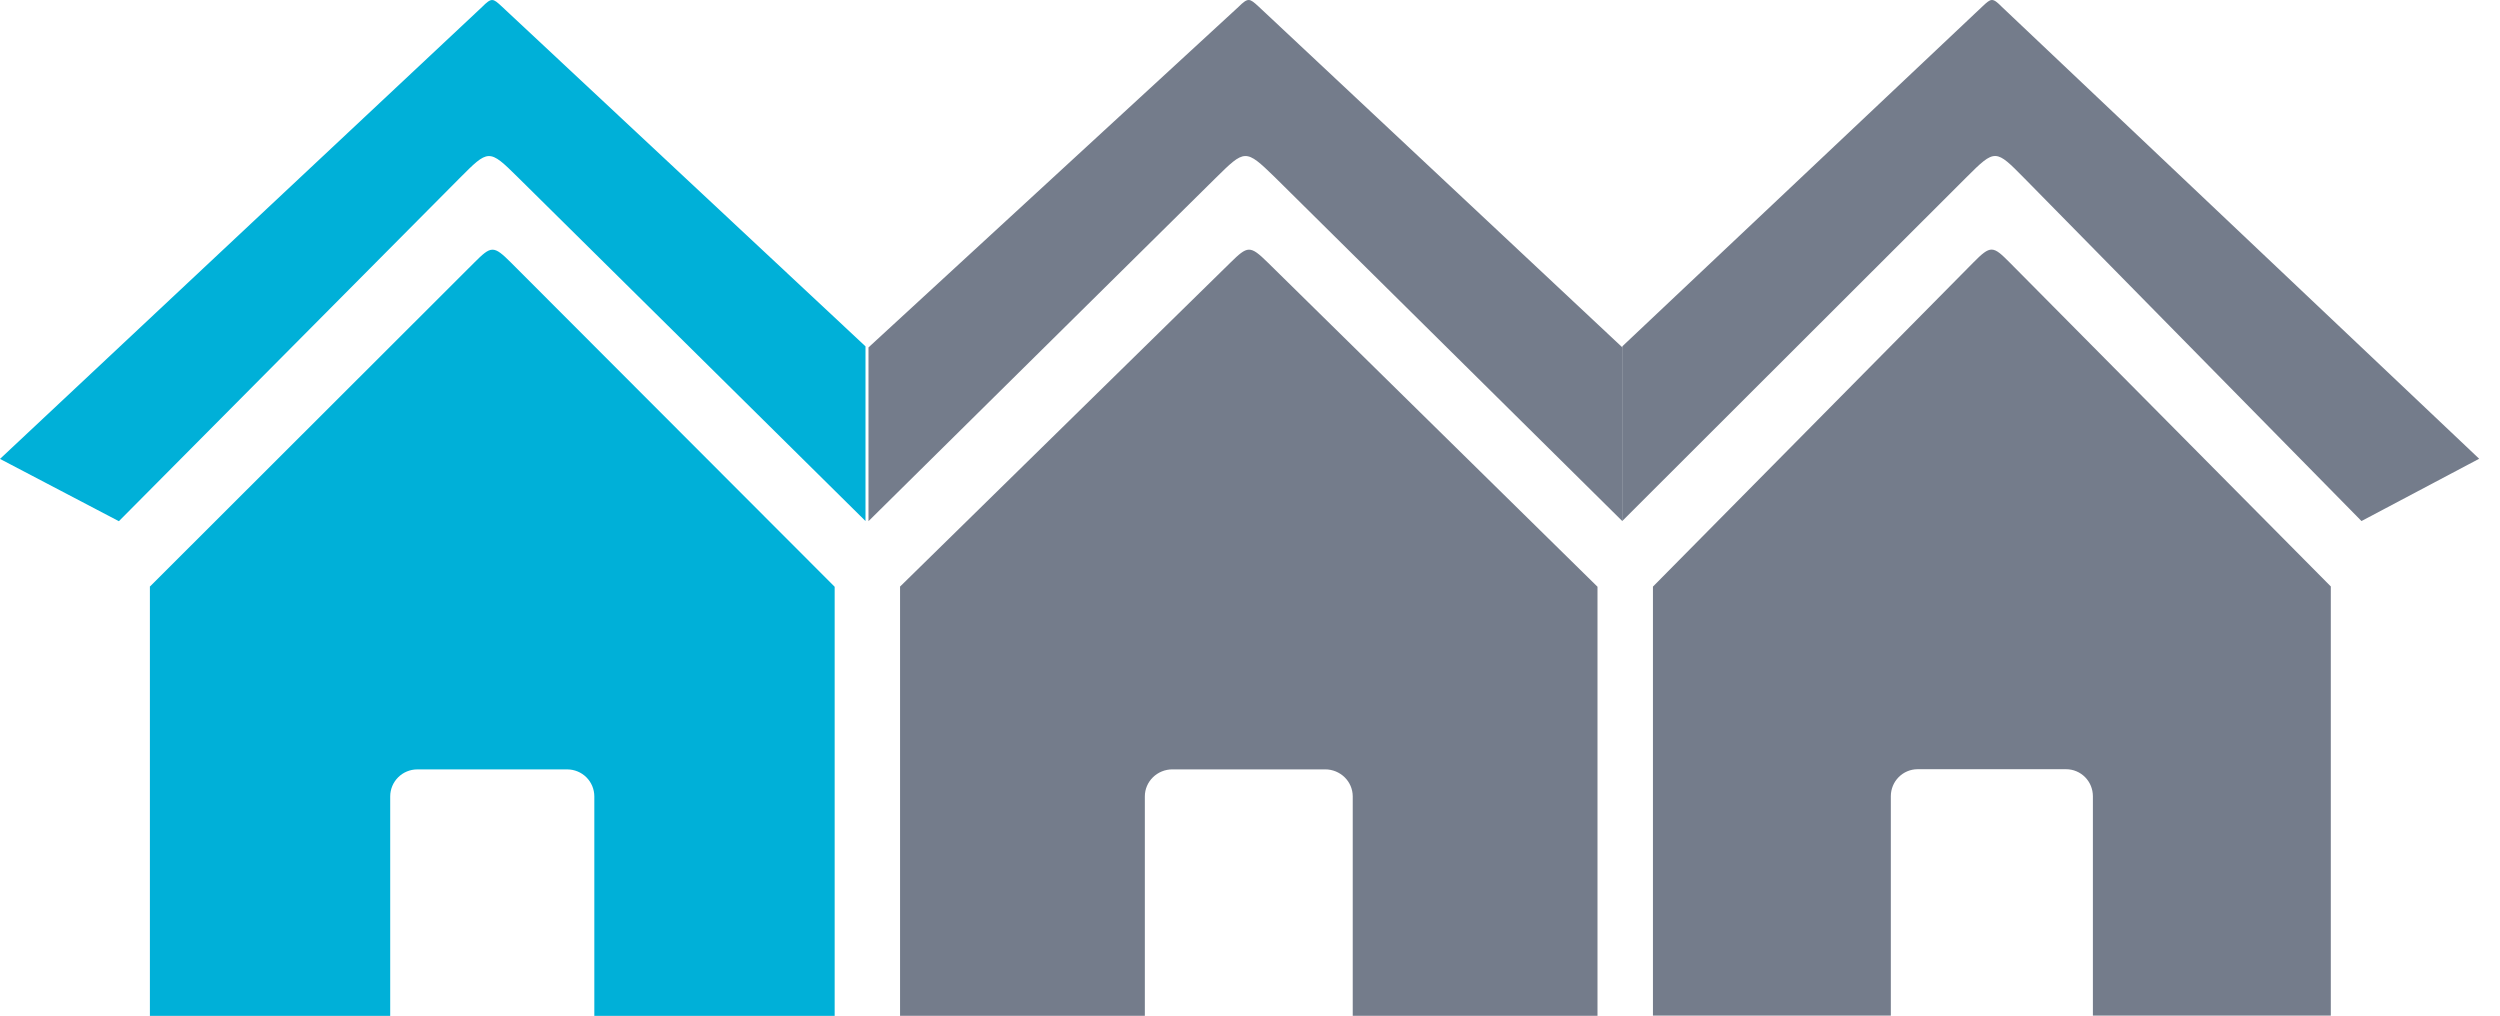
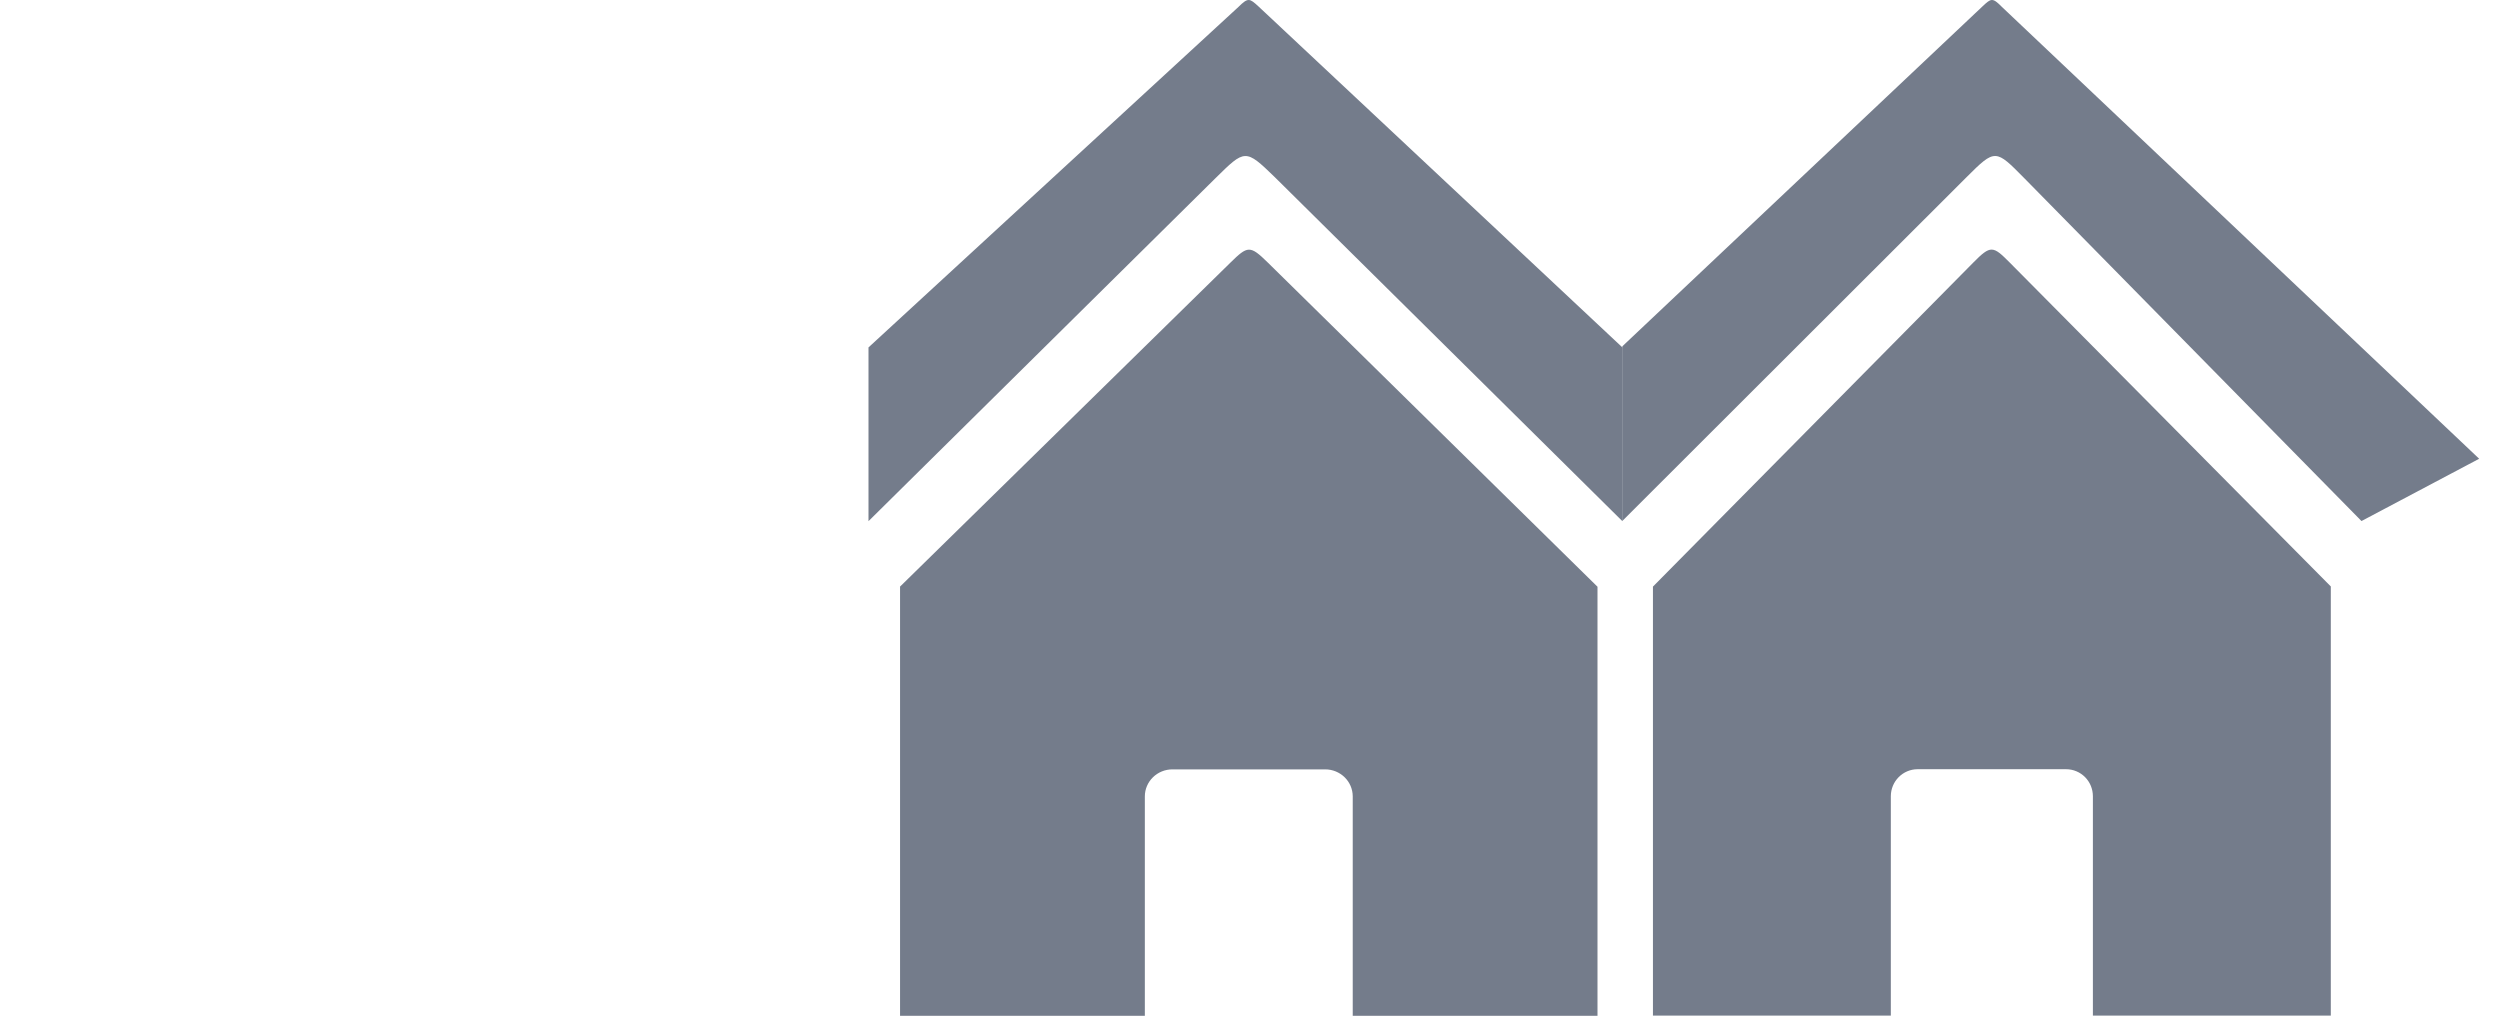
<svg xmlns="http://www.w3.org/2000/svg" width="96" height="39" viewBox="0 0 96 39" fill="none">
-   <path fill-rule="evenodd" clip-rule="evenodd" d="M5.749 22.532L18.205 10.091C18.863 9.434 18.946 9.407 19.629 10.091L32.051 22.532V39.009H22.822V30.58C22.821 30.305 22.712 30.043 22.518 29.849C22.323 29.655 22.06 29.546 21.785 29.545H16.021C15.746 29.546 15.483 29.655 15.289 29.849C15.094 30.043 14.985 30.305 14.984 30.58V39.009H5.756V22.532H5.749ZM18.509 0.27L0 17.622L4.565 20.014L17.639 6.852C18.759 5.728 18.771 5.703 19.881 6.802L33.235 20.008V13.3L19.263 0.243C18.931 -0.064 18.881 -0.104 18.509 0.27Z" fill="#00B0D8" />
  <path fill-rule="evenodd" clip-rule="evenodd" d="M34.556 22.531L47.242 10.091C47.913 9.433 47.997 9.406 48.693 10.091L61.344 22.531V39.008H51.945V30.579C51.944 30.304 51.833 30.042 51.635 29.848C51.437 29.654 51.169 29.544 50.889 29.544H45.018C44.738 29.544 44.47 29.654 44.272 29.848C44.074 30.042 43.963 30.304 43.962 30.579V39.008H34.562V22.531H34.556ZM47.552 0.27L33.35 13.341L33.35 17.15L33.35 20.013L46.666 6.851C47.806 5.727 47.819 5.702 48.95 6.801L62.3 20.013V13.341L48.32 0.242C47.982 -0.065 47.931 -0.105 47.552 0.27Z" fill="#02122C" fill-opacity="0.55" />
  <path fill-rule="evenodd" clip-rule="evenodd" d="M89.509 22.526L77.179 10.088C76.527 9.431 76.445 9.403 75.769 10.088L63.473 22.526V39H72.608V30.572C72.609 30.298 72.717 30.035 72.91 29.841C73.102 29.648 73.362 29.538 73.634 29.538H79.341C79.613 29.538 79.873 29.648 80.066 29.841C80.258 30.035 80.366 30.298 80.367 30.572V39H89.503V22.526H89.509ZM76.877 0.269L95.2 17.616L90.681 20.008L77.739 6.849C76.631 5.725 76.619 5.701 75.519 6.8L62.3 20.002V13.296L76.131 0.242C76.46 -0.065 76.509 -0.105 76.877 0.269Z" fill="#02122C" fill-opacity="0.55" />
</svg>